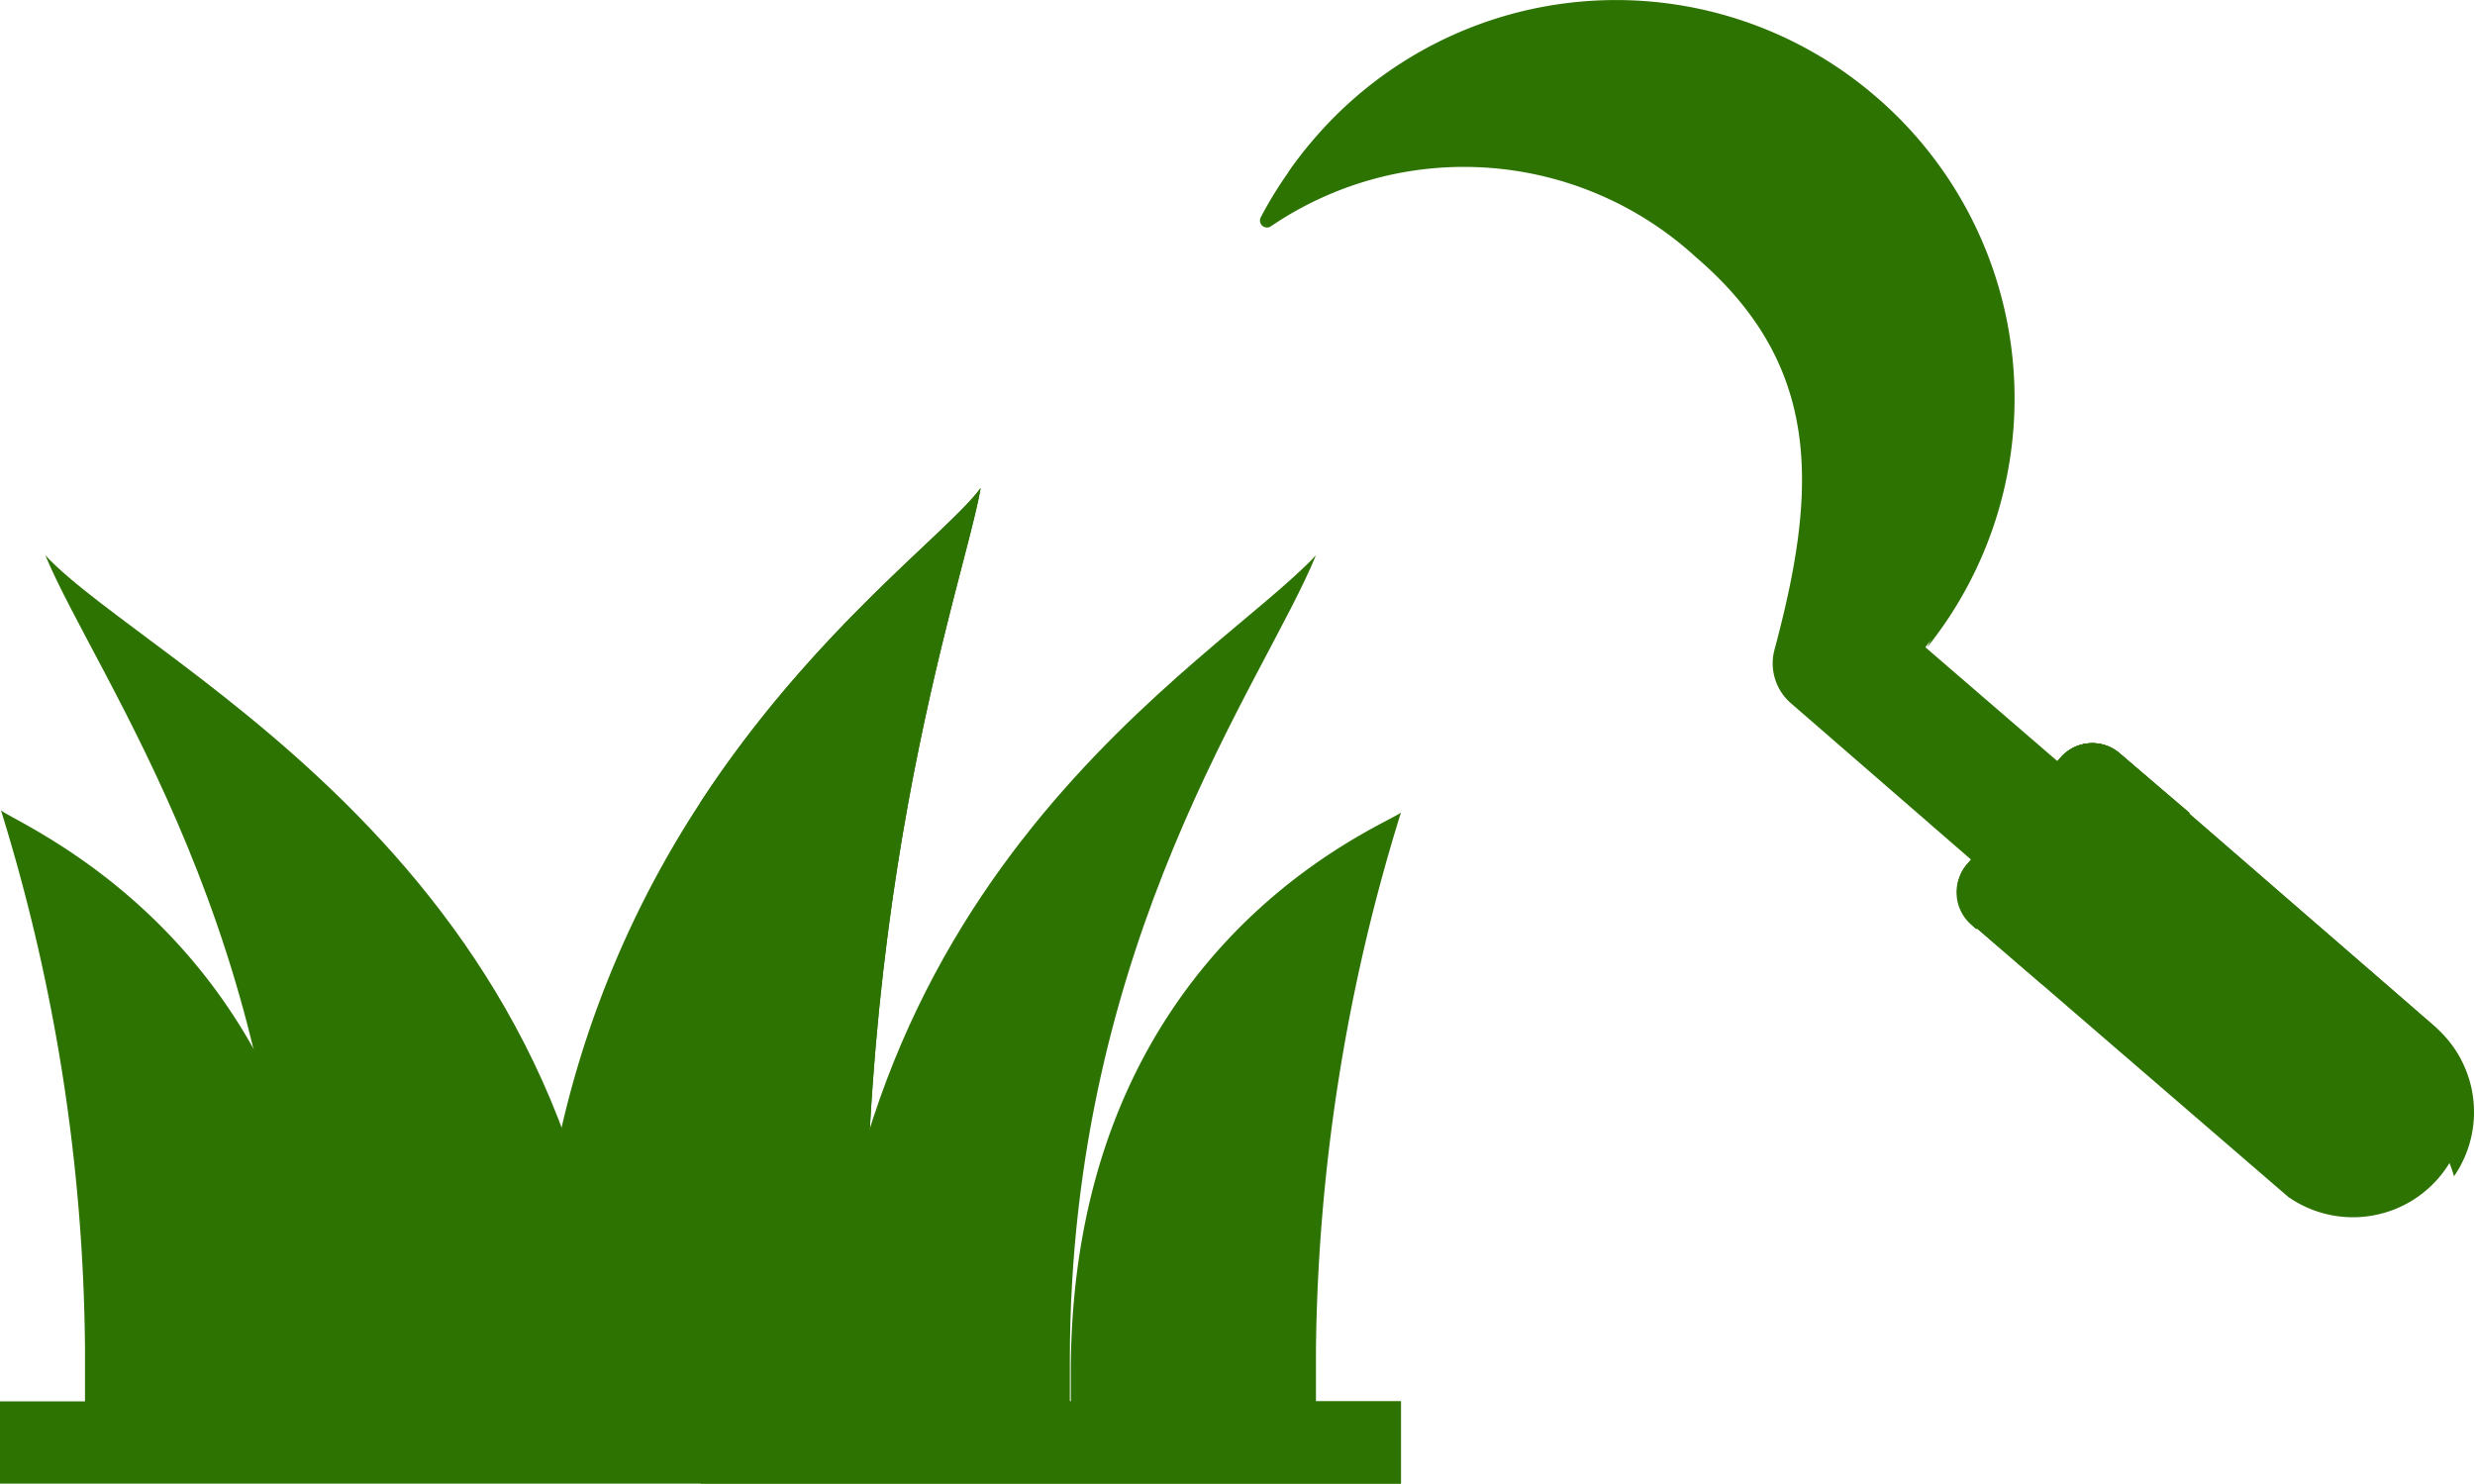
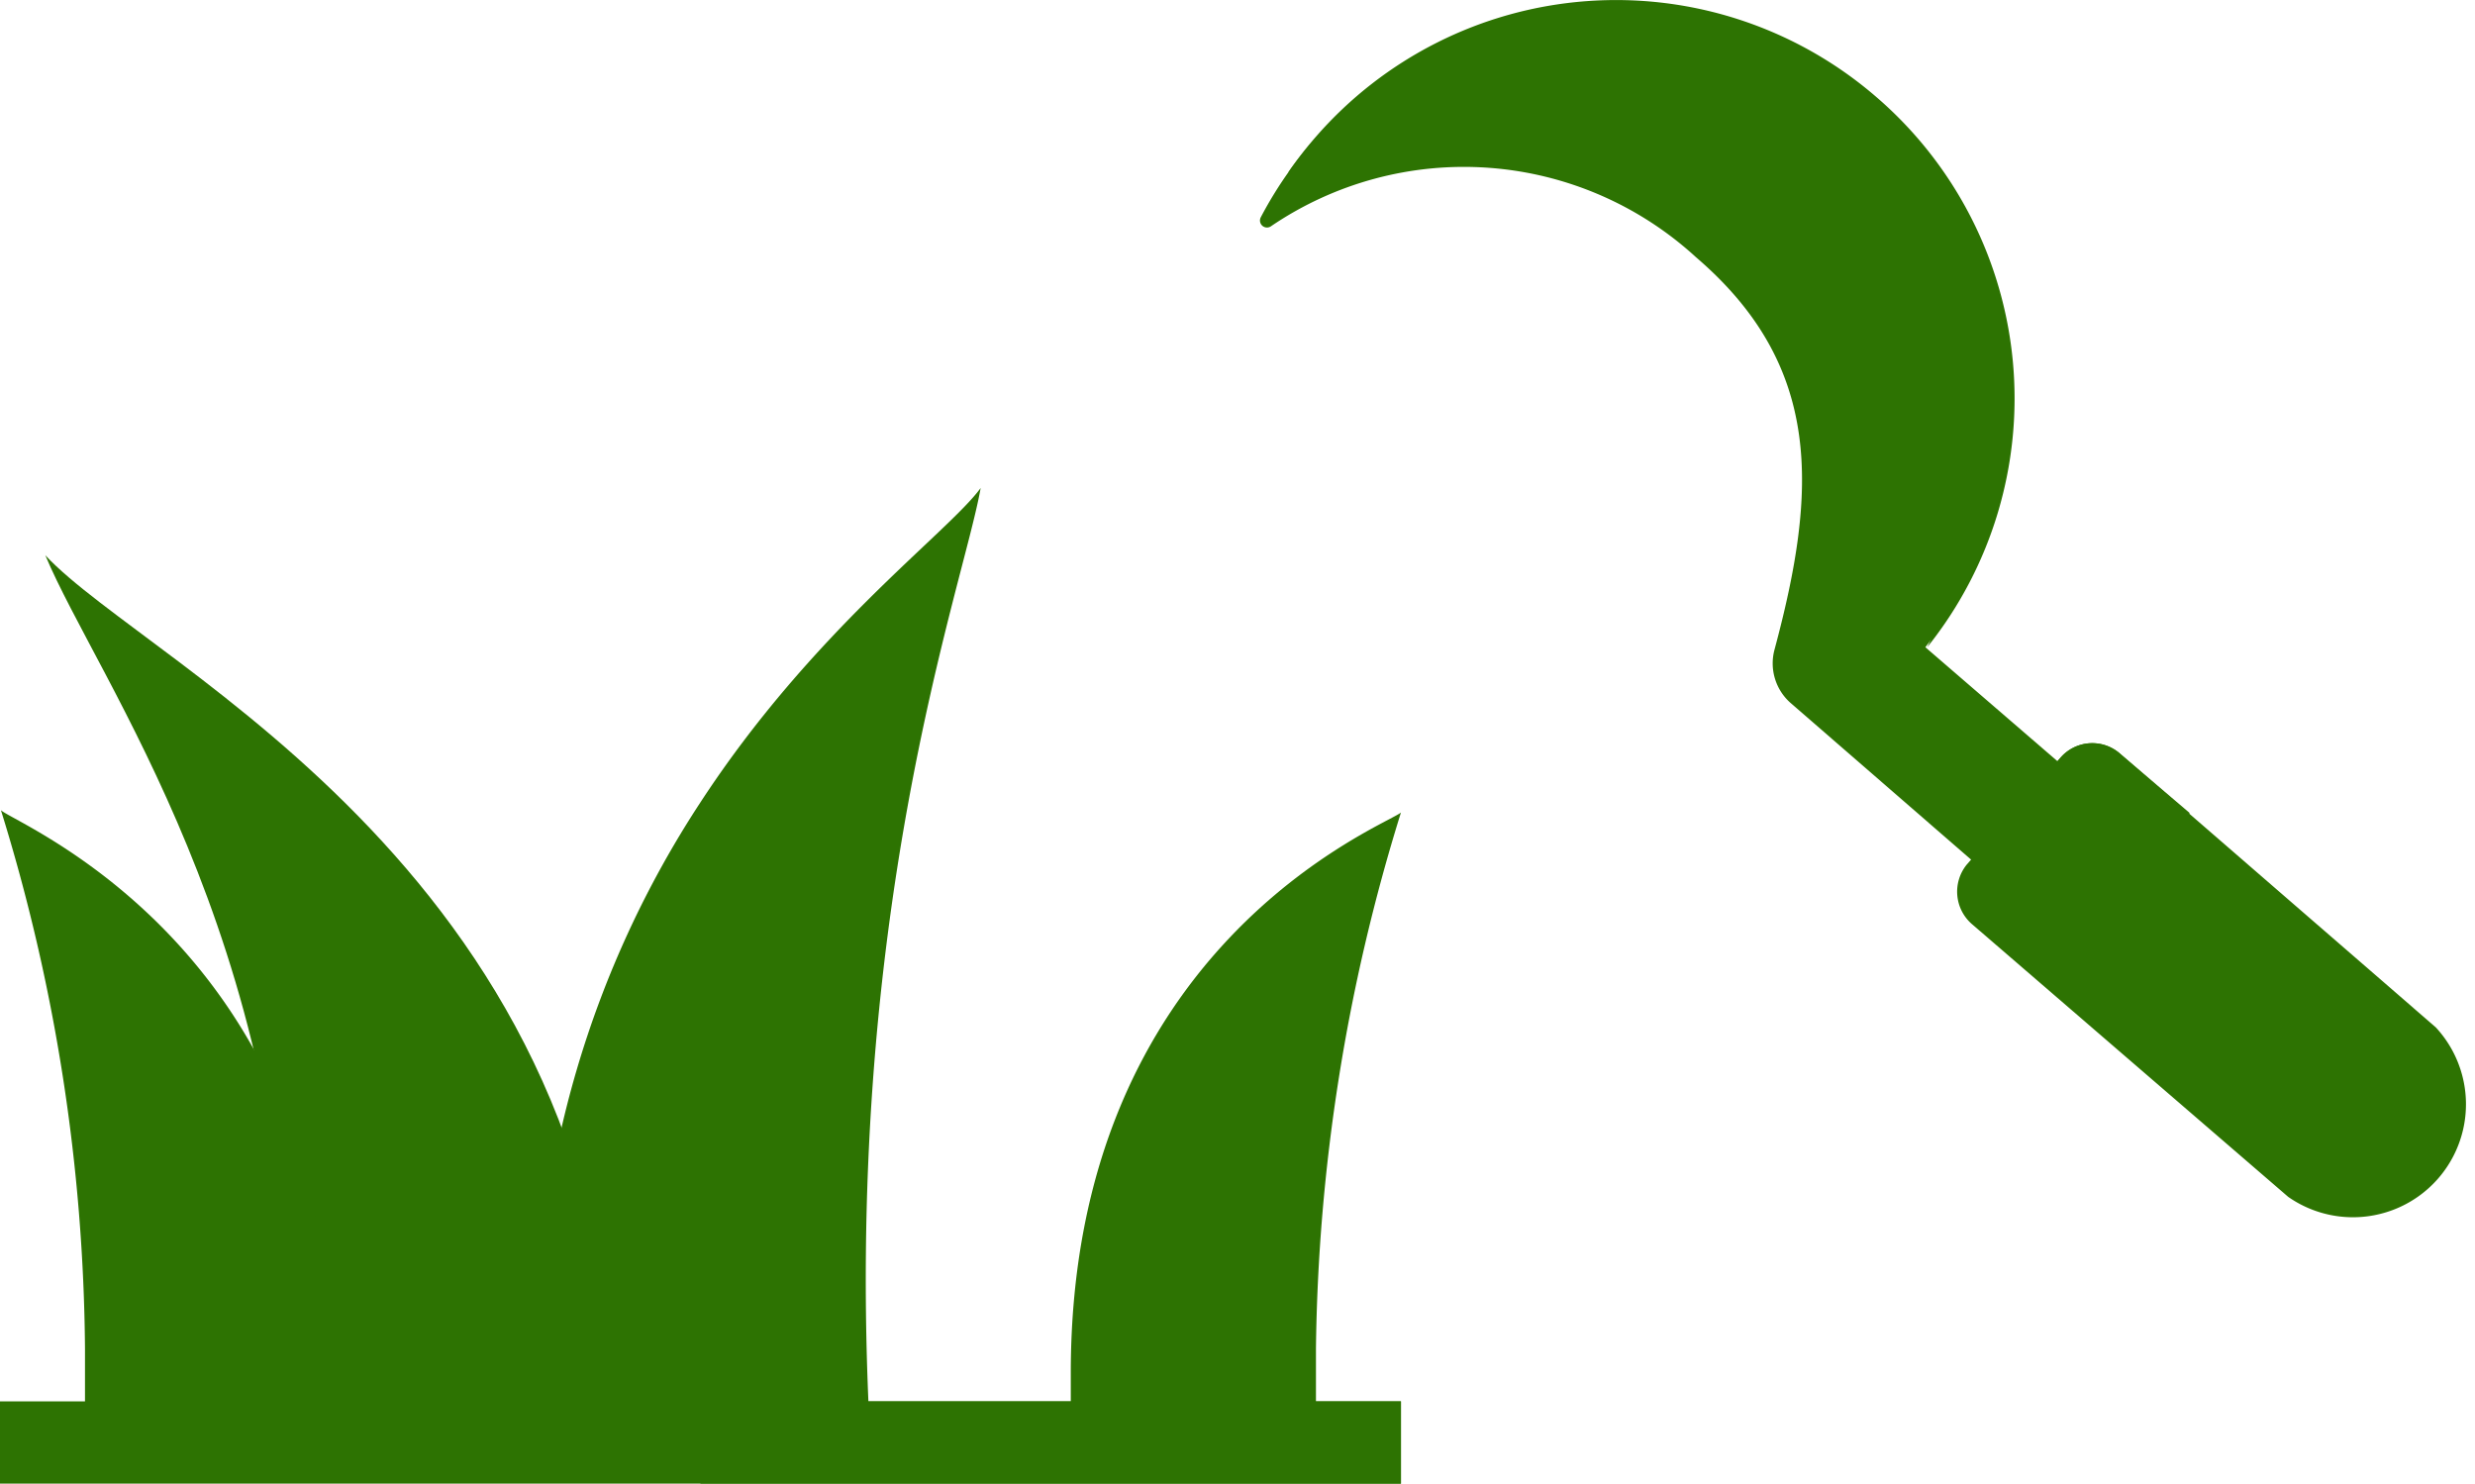
<svg xmlns="http://www.w3.org/2000/svg" viewBox="0 0 53 31.77">
  <defs>
    <style>.cls-1{fill:#2d7302;}</style>
  </defs>
  <title>icon-weed</title>
  <g id="レイヤー_2" data-name="レイヤー 2">
    <g id="レイヤー_2-2" data-name="レイヤー 2">
      <path class="cls-1" d="M6.21,29.13v1.76h7c0-12.13-10-16.59-12.24-19C2.1,14.59,6.21,20.07,6.21,29.13Z" />
      <path class="cls-1" d="M1.82,28.88v2H7.09V29.35c0-9.06-6.76-11.7-7.07-12A39.86,39.86,0,0,1,1.82,28.88Z" />
      <path class="cls-1" d="M18.64,30.89H11.48V29.13A21.47,21.47,0,0,1,15,17.18c2.41-3.69,5.31-5.78,6-6.73C20.63,12.57,18,19.62,18.64,30.89Z" />
-       <path class="cls-1" d="M18.64,30.89H15V17.18c2.41-3.69,5.31-5.78,6-6.73C20.63,12.57,18,19.62,18.64,30.89Z" />
-       <path class="cls-1" d="M22.91,29.13c0-9,4.16-14.52,5.27-17.24-2.15,2.31-10.54,6.88-10.54,19h5.27Z" />
      <path class="cls-1" d="M28.18,30.89v-2A40.1,40.1,0,0,1,30,17.4c-.35.29-7.07,2.85-7.07,12v1.54Z" />
      <rect class="cls-1" y="30.01" width="30" height="1.76" />
      <rect class="cls-1" x="15" y="30.01" width="15" height="1.76" />
      <g id="surface1">
        <path class="cls-1" d="M38,13.91a1.13,1.13,0,0,0,.34,1.14l5,4.34,1.83-2.13-3.94-3.4A8.51,8.51,0,1,0,27,4.65a.15.15,0,0,0,.21.2,7.35,7.35,0,0,1,9.11.66C39.05,7.85,38.91,10.52,38,13.91Z" />
        <path class="cls-1" d="M40.16,2.06a8.52,8.52,0,0,0-12,.89,8.34,8.34,0,0,0-.58.75A8.51,8.51,0,0,1,39,3.46a8.71,8.71,0,0,1,2.27,10.4A8.52,8.52,0,0,0,40.16,2.06Z" />
        <path class="cls-1" d="M42.24,19.8,49,25.63A2.42,2.42,0,0,0,52.16,22L45.4,16.14a.9.9,0,0,0-1.28.09l-2,2.28A.92.92,0,0,0,42.24,19.8Z" />
-         <path class="cls-1" d="M52.55,25.19A2.42,2.42,0,0,0,52.16,22L45.4,16.14a.9.9,0,0,0-1.28.09l-2,2.28a.92.92,0,0,0,.09,1.29l.11.1,1.41-1.63A.9.9,0,0,1,45,18.18L51.8,24A2.42,2.42,0,0,1,52.55,25.19Z" />
-         <path class="cls-1" d="M42.24,19.8l1.49,1.28,3.16-3.67L45.4,16.14a.9.9,0,0,0-1.28.09l-2,2.28A.92.92,0,0,0,42.24,19.8Z" />
        <path class="cls-1" d="M43.51,16.94l2.17,1.87,1.21-1.4L45.4,16.14a.9.9,0,0,0-1.28.09l-.63.72h0Z" />
      </g>
    </g>
  </g>
</svg>